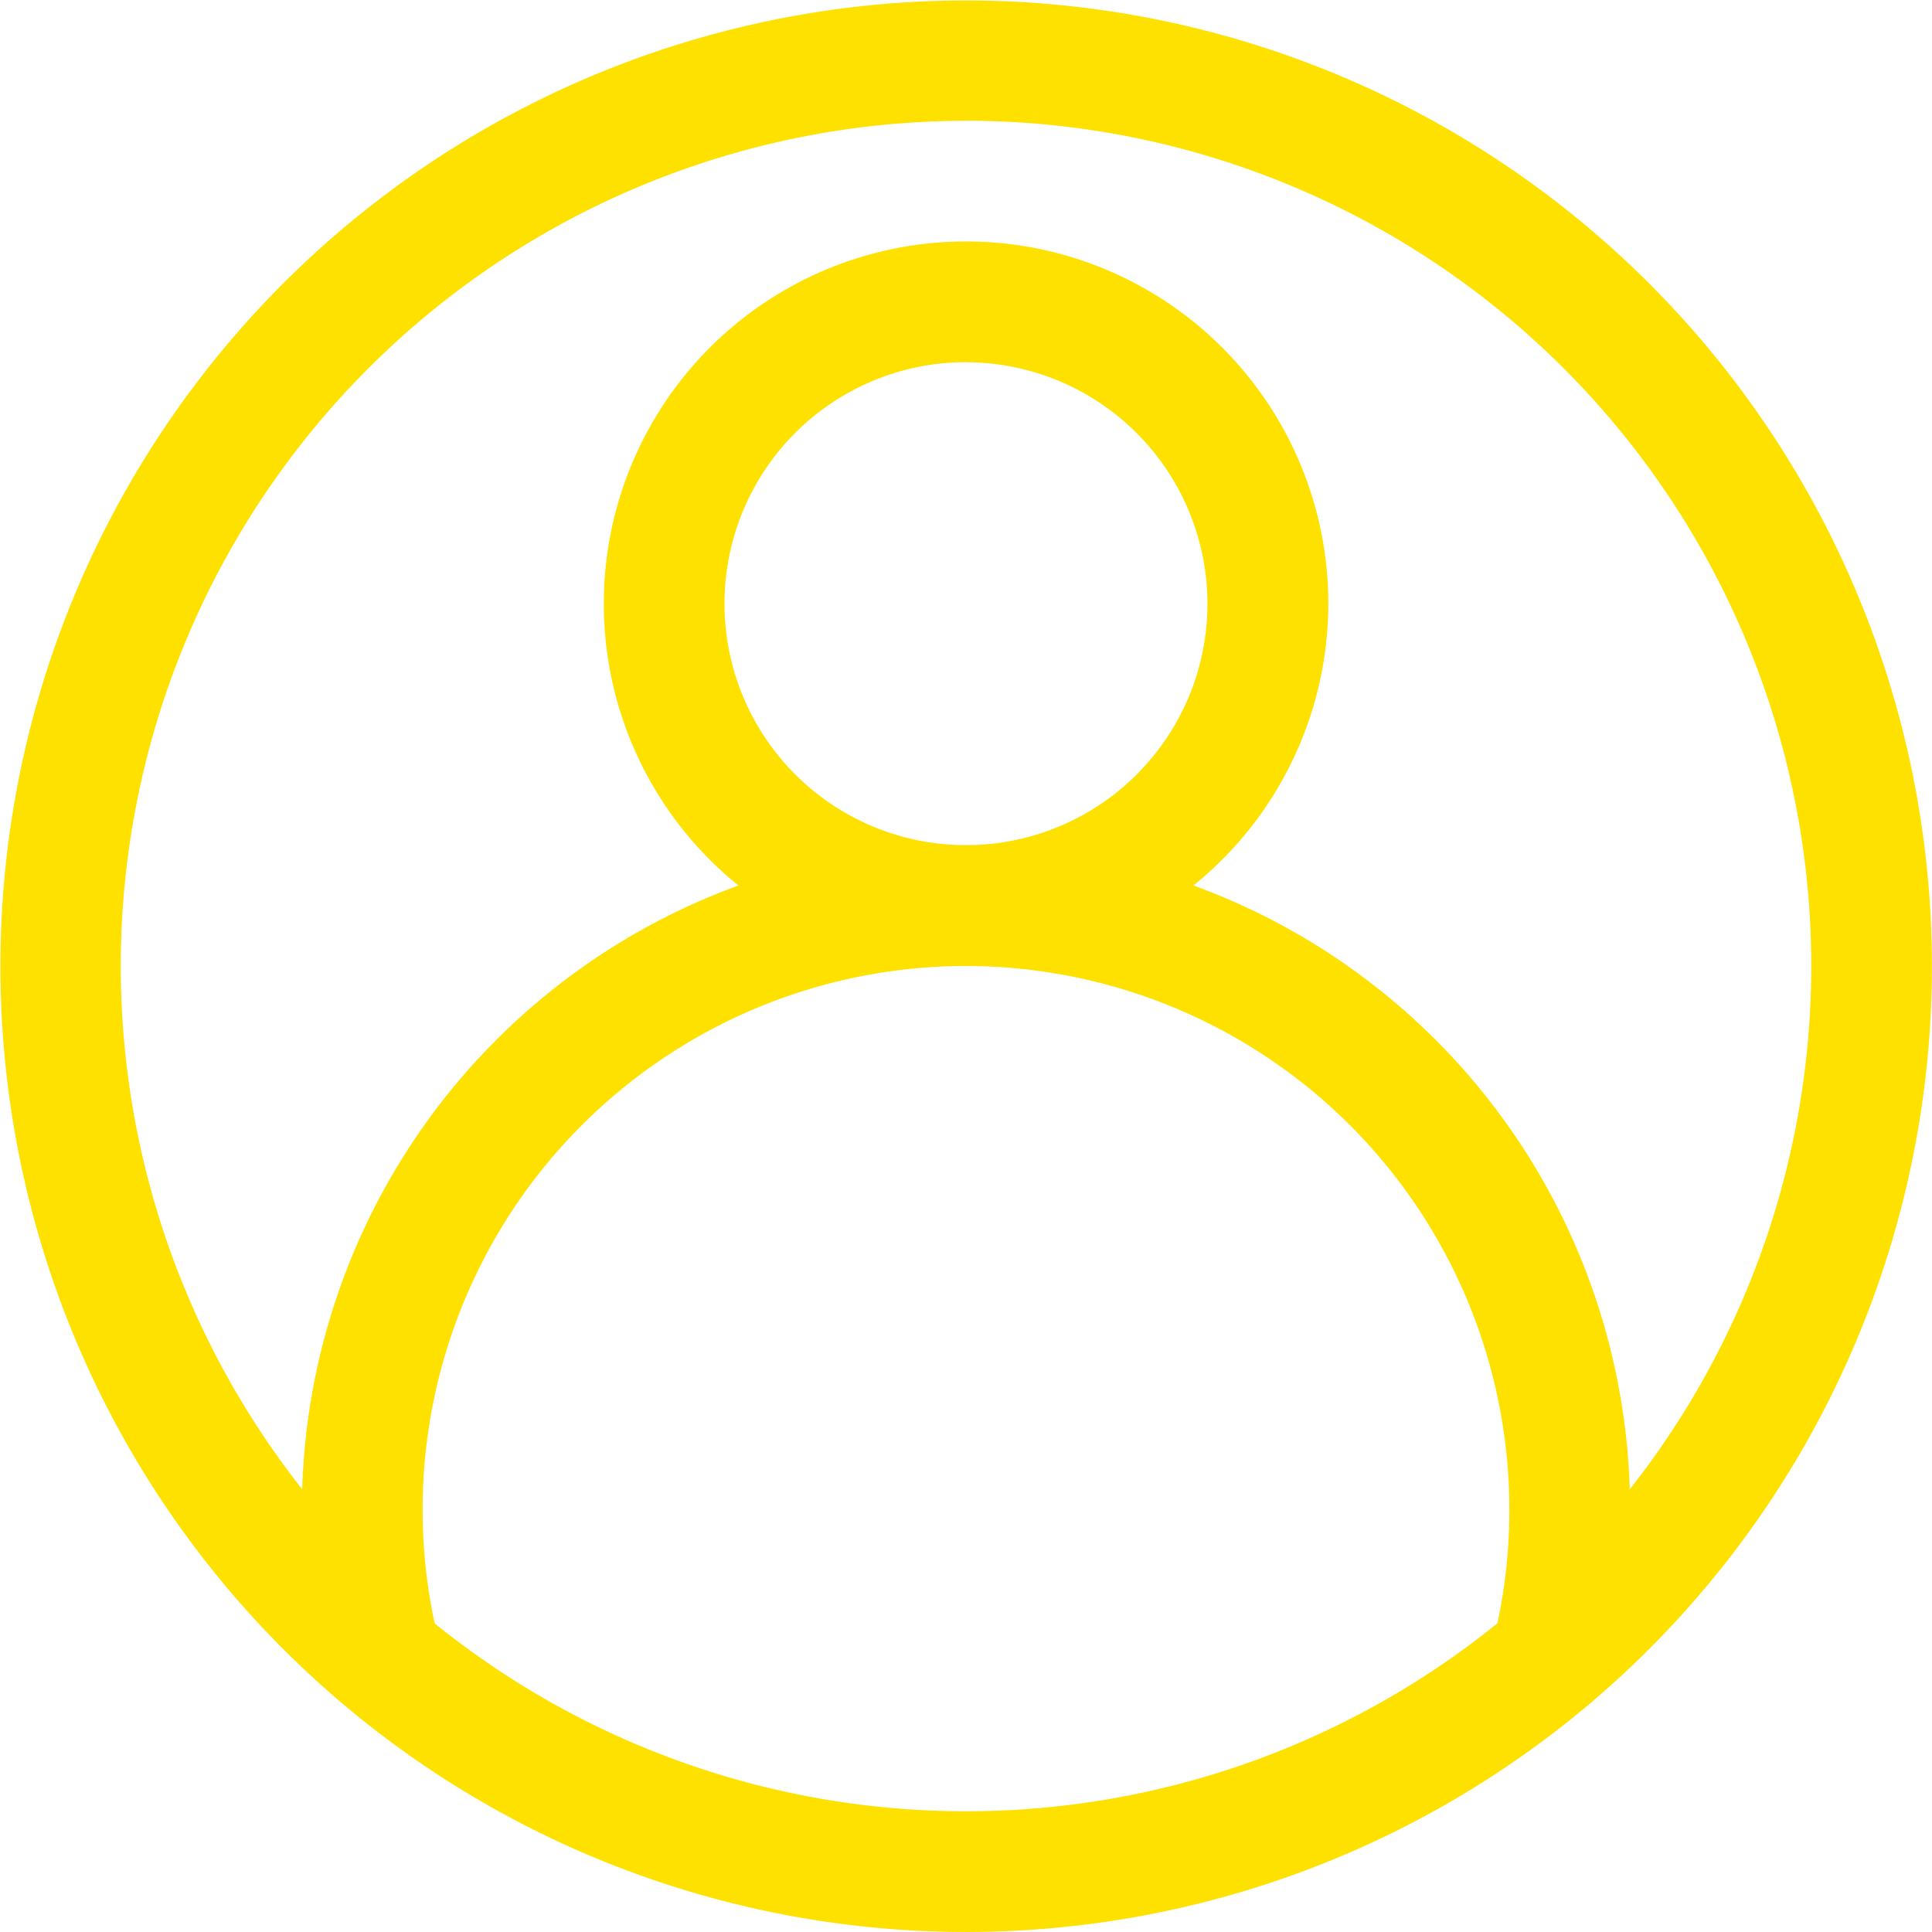
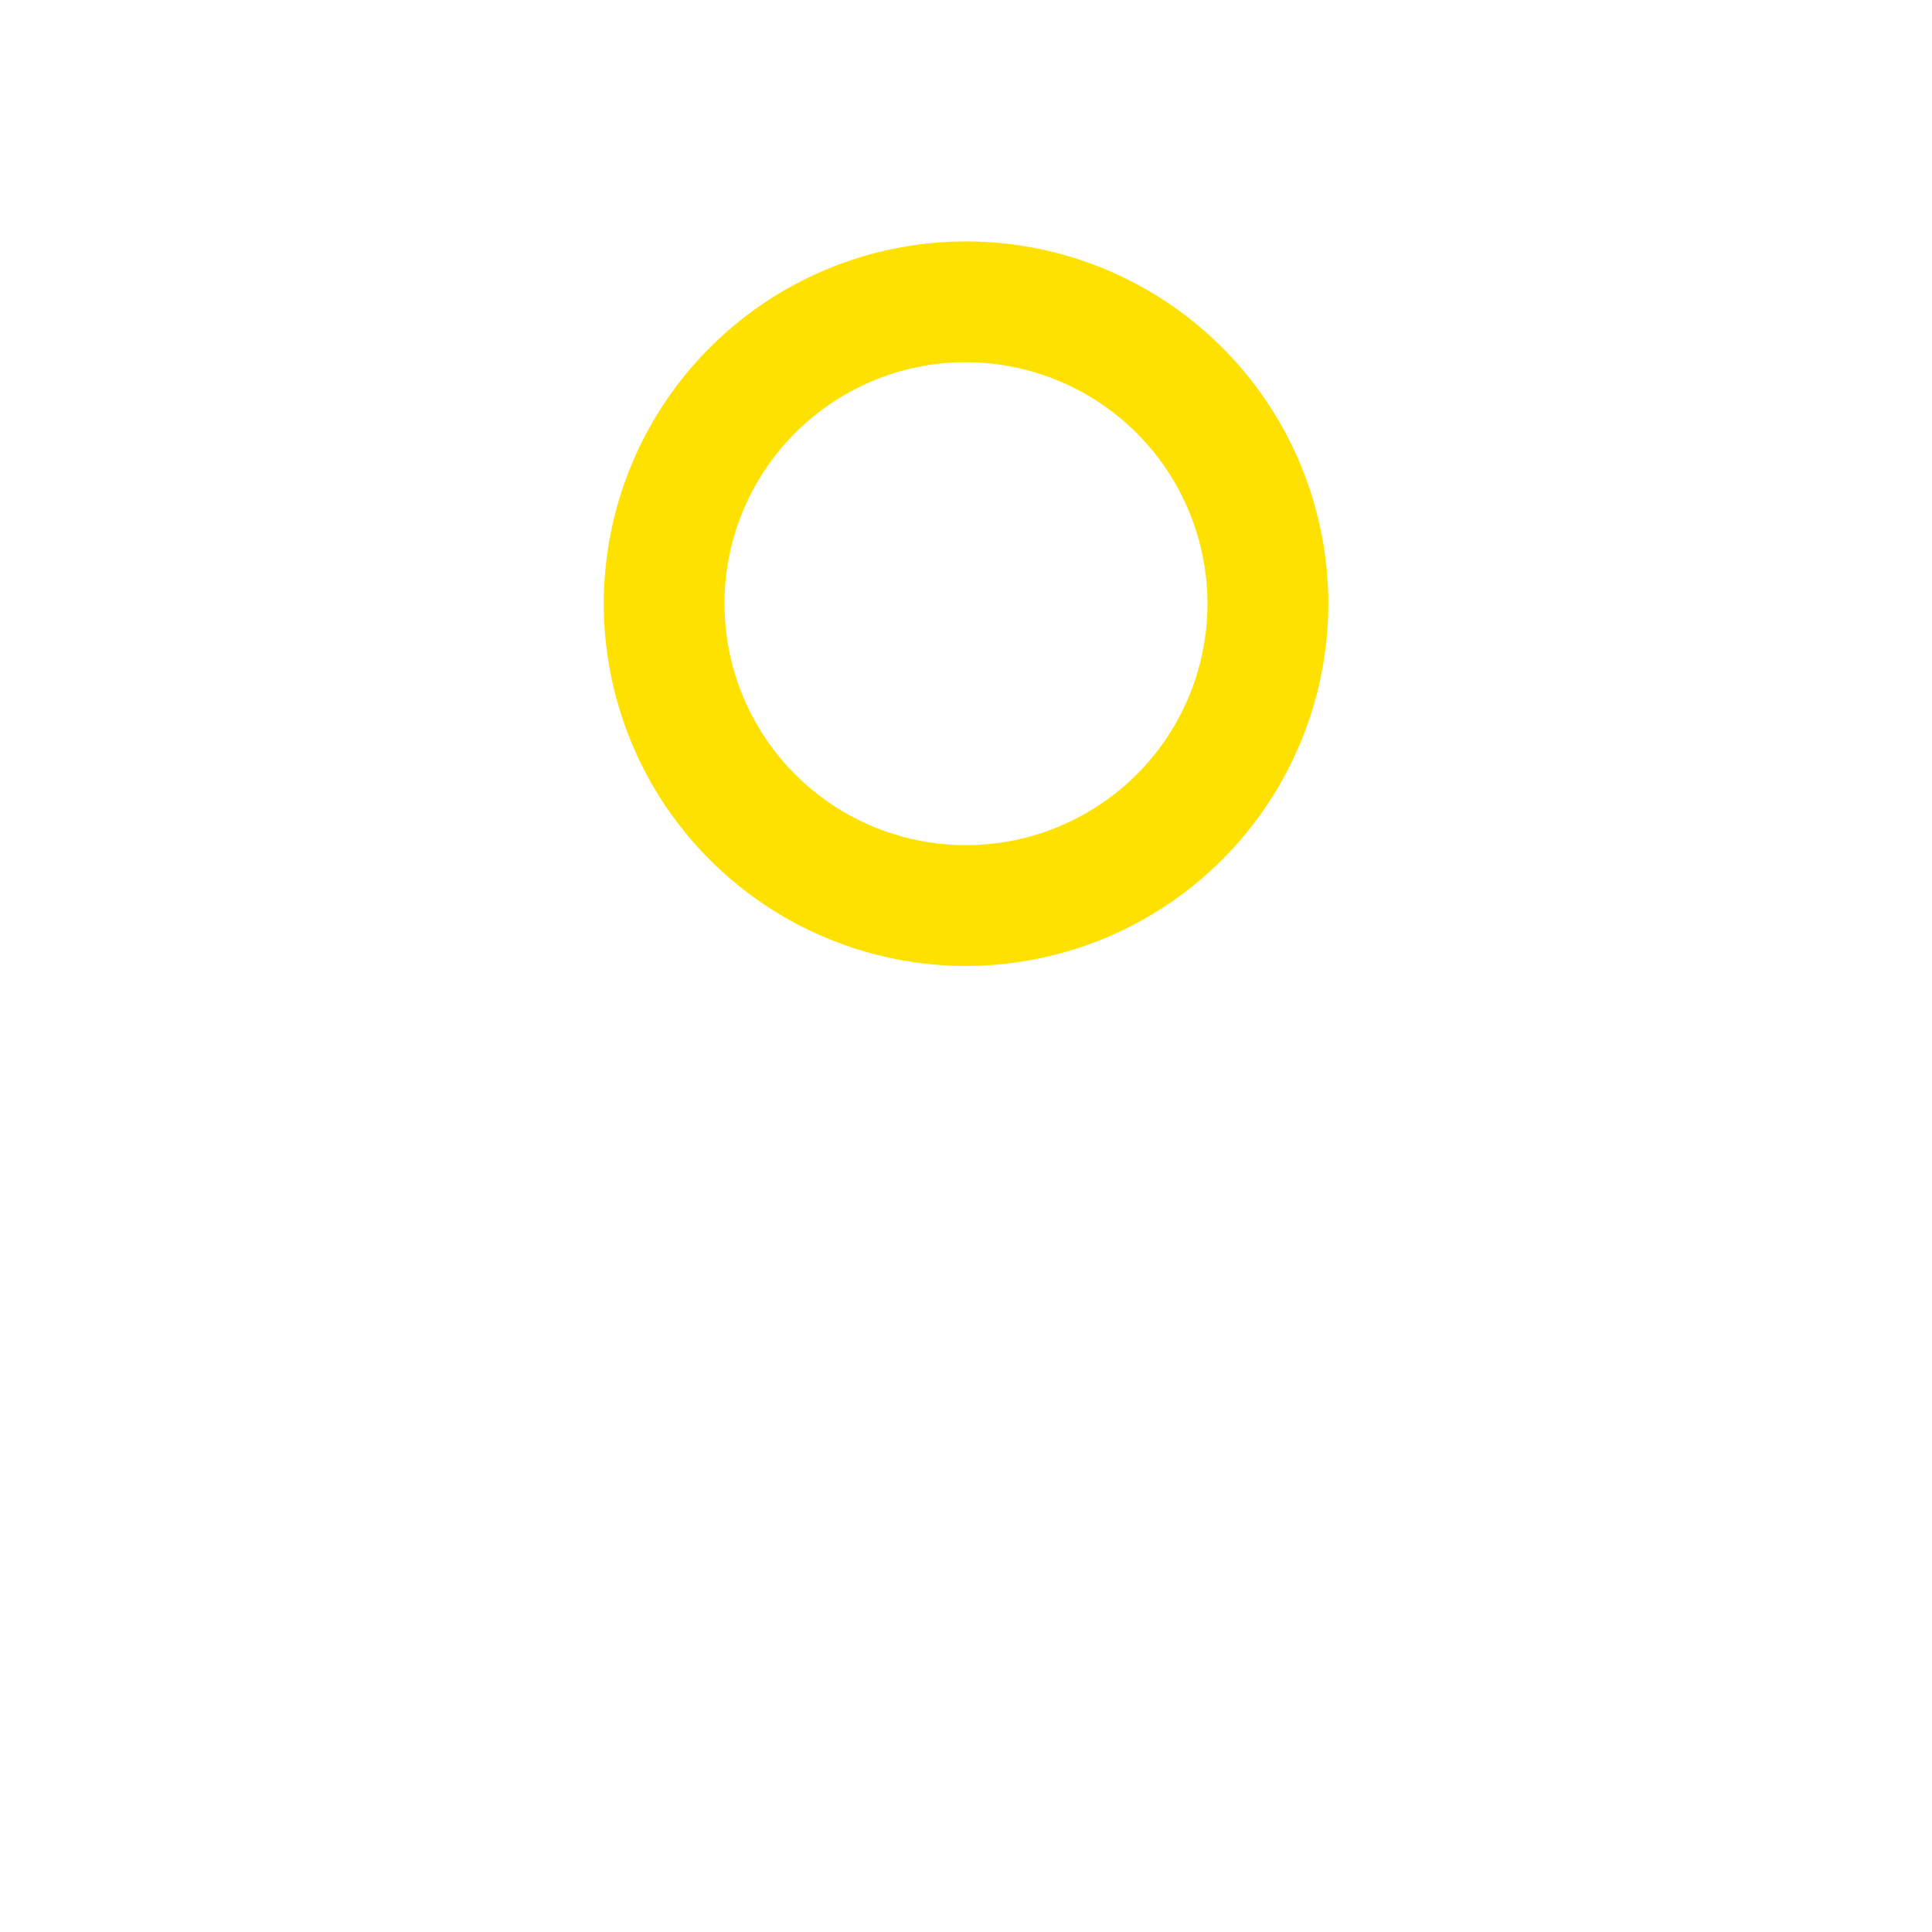
<svg xmlns="http://www.w3.org/2000/svg" id="BOTON_INICIO" data-name="BOTON INICIO" width="94.542" height="94.541" viewBox="0 0 94.542 94.541">
  <defs>
    <style>
      .cls-1 {
        fill: #ffe100;
      }
    </style>
  </defs>
  <g id="Grupo_199" data-name="Grupo 199" transform="translate(0)">
    <g id="Grupo_198" data-name="Grupo 198">
-       <path id="Trazado_341" data-name="Trazado 341" class="cls-1" d="M1126.339,116.755a47.259,47.259,0,1,1,30.569-11.213,47.271,47.271,0,0,1-30.569,11.213Zm0-88.629a41.361,41.361,0,1,0,26.745,72.91,42.158,42.158,0,0,0,4.885-4.9,41.363,41.363,0,0,0-31.63-68.014Z" transform="translate(-1079.066 -22.214)" />
      <path id="Trazado_342" data-name="Trazado 342" class="cls-1" d="M1102.635,60a17.727,17.727,0,1,1,17.728-17.727A17.748,17.748,0,0,1,1102.635,60Zm0-29.546a11.817,11.817,0,1,0,11.814,11.82A11.831,11.831,0,0,0,1102.635,30.458Z" transform="translate(-1055.362 -12.731)" />
-       <path id="Trazado_343" data-name="Trazado 343" class="cls-1" d="M1143.143,73.063a2.96,2.96,0,0,1-2.867-3.672,26.618,26.618,0,0,0-25.4-33.087h-.778a26.6,26.6,0,0,0-25.4,33.087,2.956,2.956,0,0,1-5.734,1.436,32.661,32.661,0,0,1-.976-7.935A32.491,32.491,0,0,1,1114.026,30.4h.04l.42-.005.42.005h.04a32.492,32.492,0,0,1,32.034,32.495,32.721,32.721,0,0,1-.976,7.935A2.951,2.951,0,0,1,1143.143,73.063Z" transform="translate(-1067.214 10.969)" />
    </g>
  </g>
</svg>